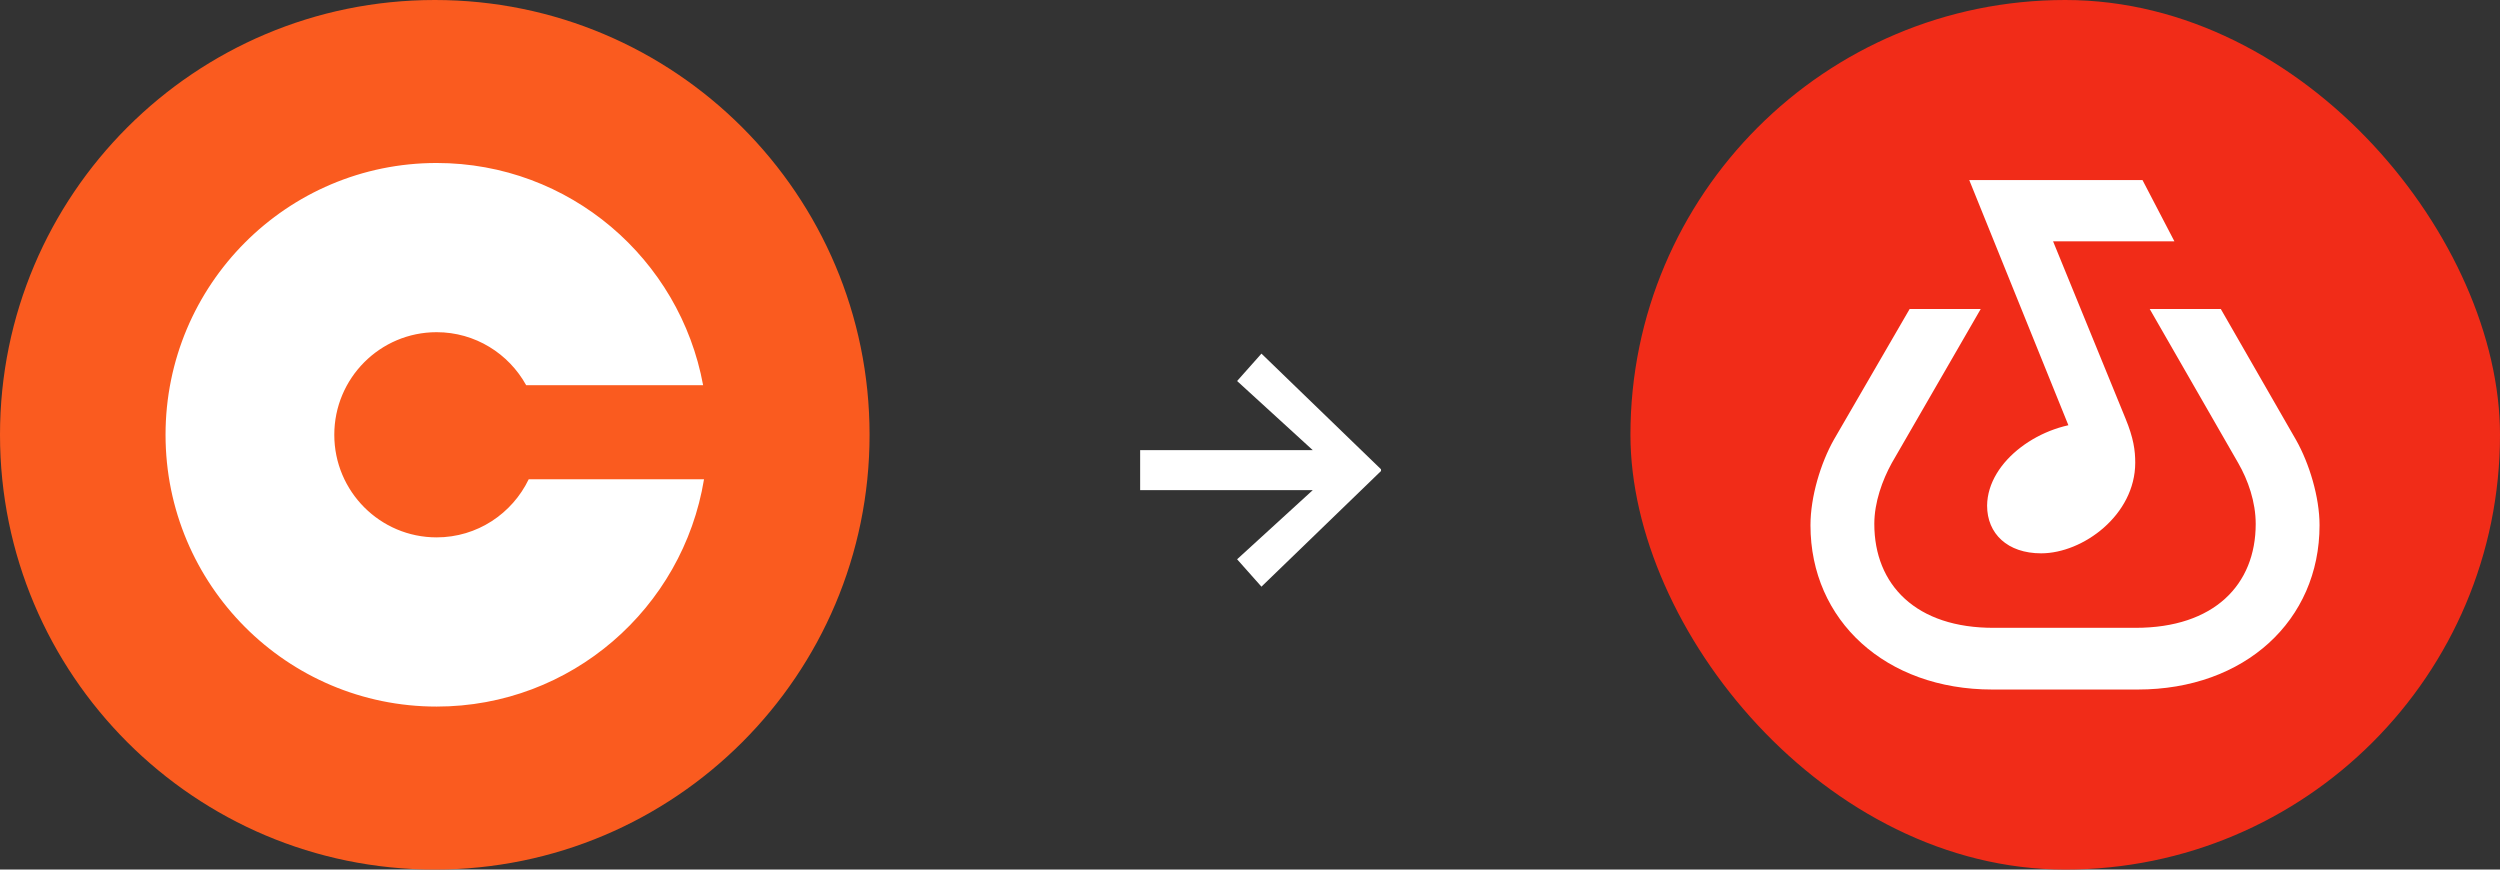
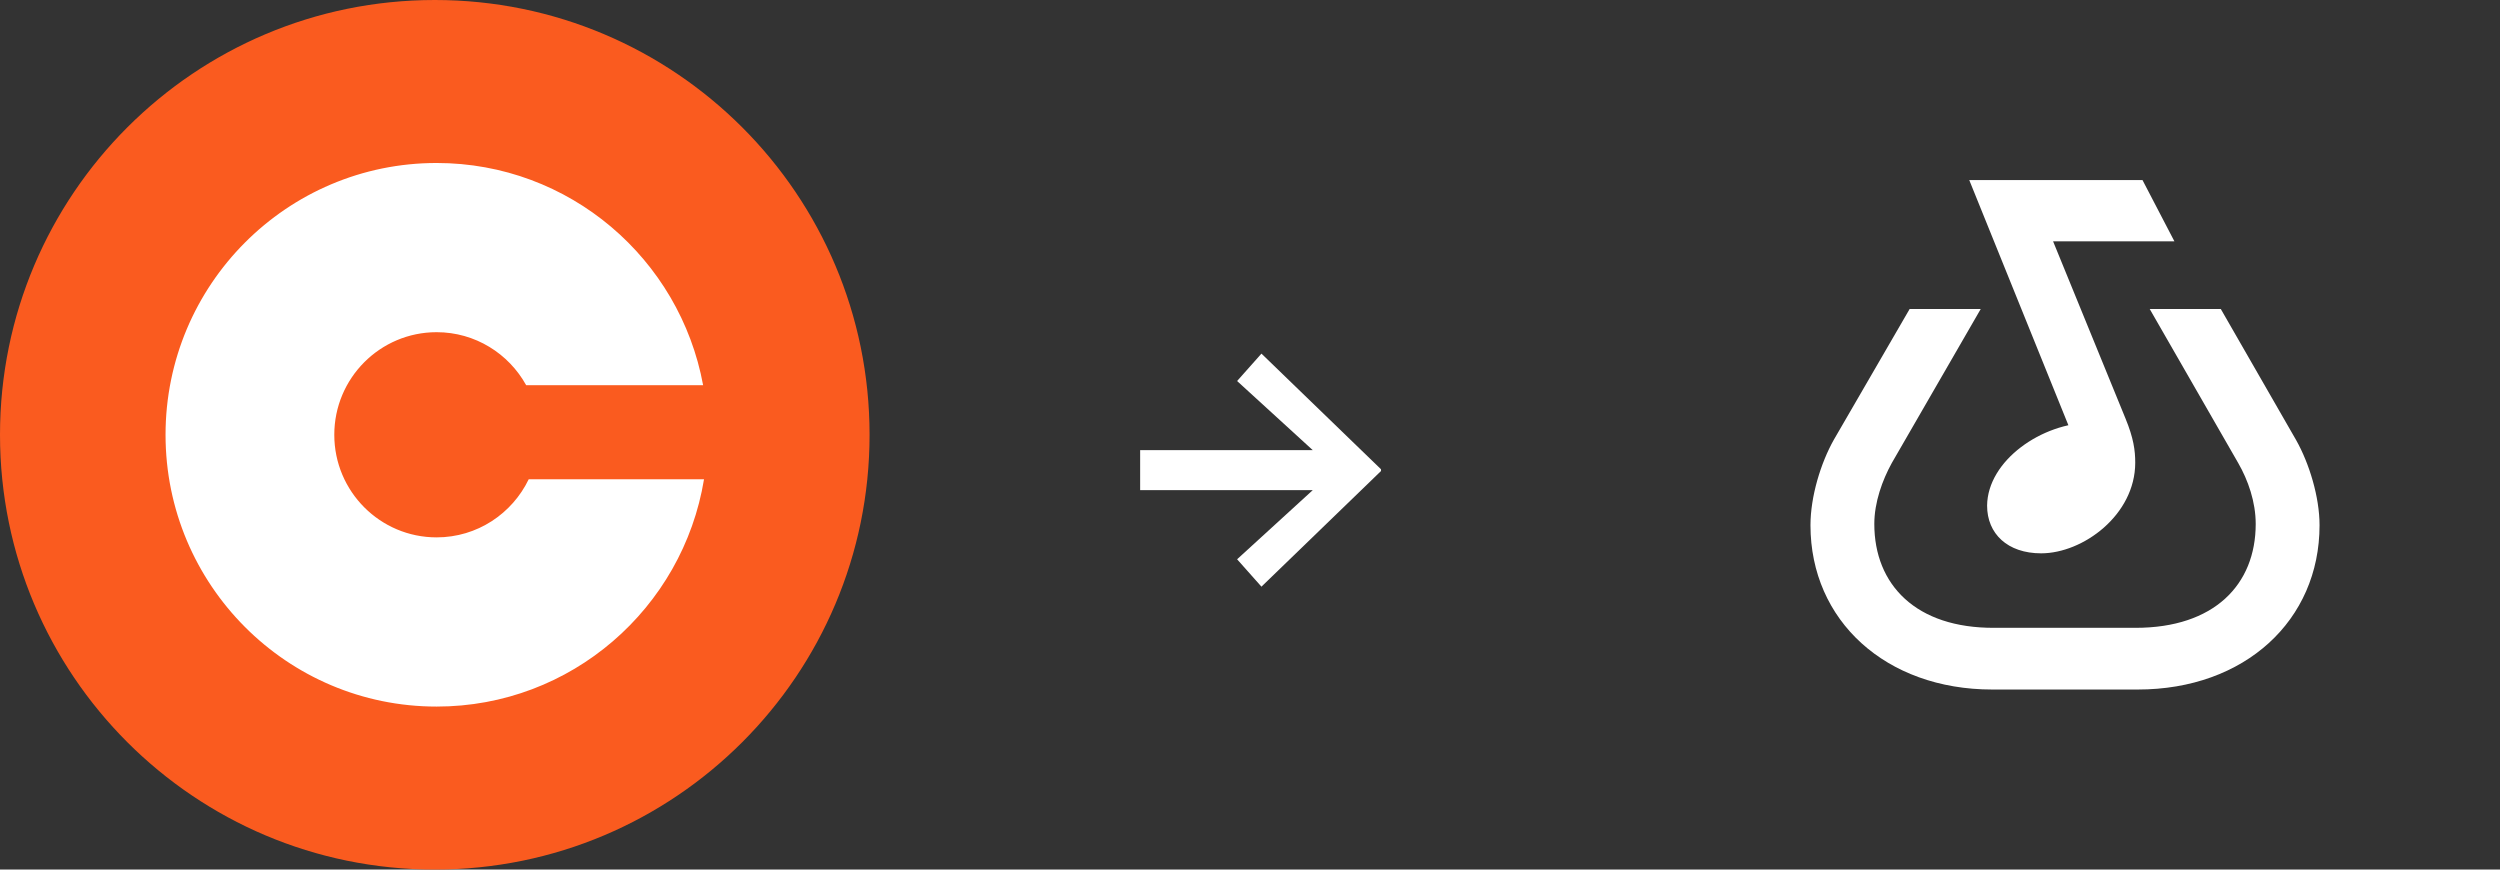
<svg xmlns="http://www.w3.org/2000/svg" width="138" height="48" viewBox="0 0 138 48" fill="none">
  <rect x="0" y="0" width="138" height="48" fill="#333333" stroke="none" />
  <g clip-path="url(#clip0)">
    <path d="M69.632 32.384L76.232 26V25.904L69.632 19.52L68.288 21.032L72.464 24.848H62.936V27.056H72.464L68.288 30.872L69.632 32.384Z" fill="white" />
    <rect x="2" y="2" width="44" height="44" rx="22" fill="white" />
    <path fill-rule="evenodd" clip-rule="evenodd" d="M24.101 39.003C15.837 39.003 9.138 32.286 9.138 24C9.138 15.714 15.837 8.997 24.101 8.997C31.432 8.997 37.529 14.286 38.812 21.264H29.045C28.082 19.52 26.23 18.337 24.101 18.337C20.982 18.337 18.453 20.872 18.453 24C18.453 27.128 20.982 29.663 24.101 29.663C26.342 29.663 28.273 28.351 29.186 26.454H38.862C37.693 33.573 31.531 39.003 24.101 39.003ZM24 -9.15527e-05C10.745 -9.15527e-05 0 10.745 0 24C0 37.255 10.745 48 24 48C37.255 48 48 37.255 48 24C48 10.745 37.255 -9.15527e-05 24 -9.15527e-05Z" fill="#FA5B1F" />
-     <rect x="90" width="48" height="48" rx="24" fill="#F12C18" />
    <g clip-path="url(#clip1)">
      <path d="M108.702 9.938H118.265L120.027 13.321H113.33L117.325 23.095C117.771 24.176 117.865 24.858 117.865 25.539C117.865 28.429 114.975 30.544 112.672 30.544C110.816 30.544 109.688 29.463 109.688 27.912C109.712 25.422 112.719 23.33 115.445 23.33L114.364 23.941L108.702 9.938ZM109.97 38.062H118.006C123.904 38.062 128.039 34.256 128.039 28.993C128.039 27.442 127.475 25.586 126.747 24.294L122.588 17.057H118.664L123.551 25.562C124.092 26.502 124.515 27.701 124.515 28.922C124.515 32.282 122.212 34.656 117.889 34.656H110.088C105.765 34.679 103.462 32.282 103.462 28.922C103.462 27.724 103.908 26.502 104.425 25.562L109.336 17.057H105.412L101.23 24.27C100.501 25.562 99.938 27.419 99.938 28.993C99.938 34.256 104.096 38.062 109.97 38.062Z" fill="white" />
    </g>
  </g>
  <defs>
    <clipPath id="clip0">
      <rect width="138" height="48" fill="white" />
    </clipPath>
    <clipPath id="clip1">
      <rect width="28.125" height="28.125" fill="white" transform="translate(99.938 9.938)" />
    </clipPath>
  </defs>
</svg>